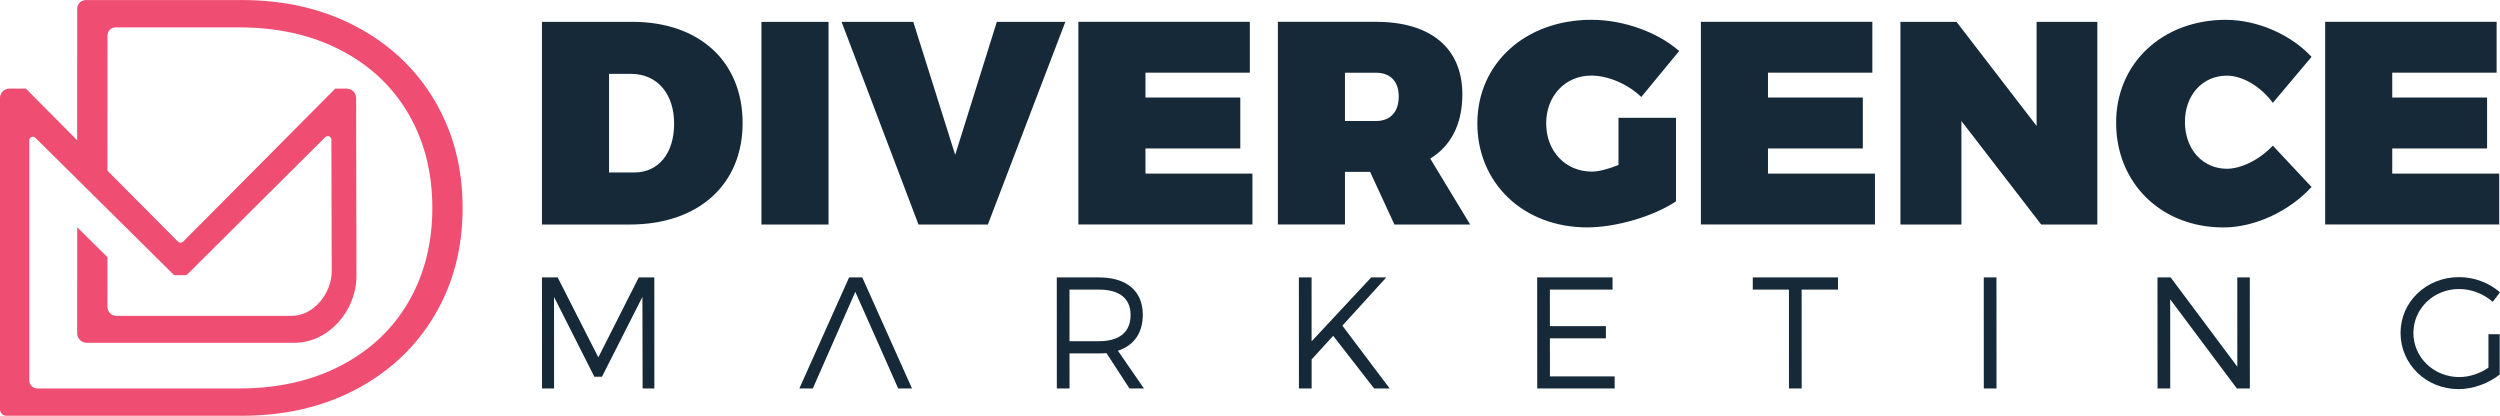
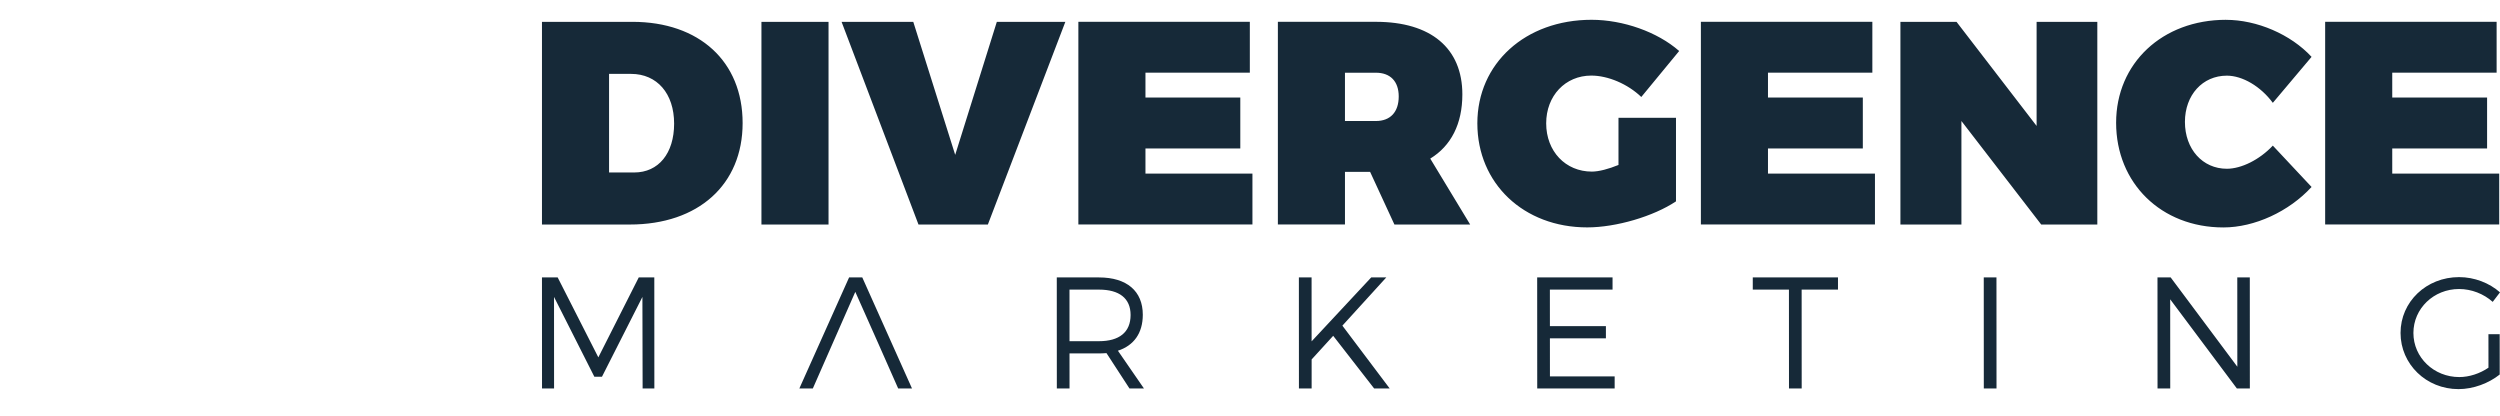
<svg xmlns="http://www.w3.org/2000/svg" xml:space="preserve" width="3.09in" height="0.514in" style="shape-rendering:geometricPrecision; text-rendering:geometricPrecision; image-rendering:optimizeQuality; fill-rule:evenodd; clip-rule:evenodd" viewBox="0 0 960.25 159.67">
  <defs>
    <style type="text/css"> .fil0 {fill:#EF4D71;fill-rule:nonzero} .fil1 {fill:#162938;fill-rule:nonzero} </style>
  </defs>
  <g id="Layer_x0020_1">
-     <path class="fil0" d="M156.94 115.87c-6.08,10.49 -14.75,18.67 -26,24.52 -11.26,5.86 -24.26,8.78 -39.01,8.78l-77.59 0c-1.7,0 -3.08,-1.38 -3.08,-3.08l0 -92.23c0,-1.22 1.47,-1.83 2.33,-0.97l52.9 52.38c0.26,0.25 0.6,0.4 0.96,0.4l3.62 0c0.36,0 0.71,-0.14 0.97,-0.4l52.91 -52.63c0.86,-0.86 2.33,-0.25 2.34,0.97l0.12 50.49c0.02,8.52 -6.88,17.19 -15.39,17.19l-67.29 0c-1.91,0 -3.46,-1.55 -3.46,-3.46l0.01 -19.06 -11.63 -11.52 -0.01 40.69c0,2.04 1.66,3.7 3.7,3.7l7.93 0 0 -0.01 71.85 0c13.15,0 23.81,-12.43 23.78,-25.58l-0.11 -68.41c-0,-2.01 -1.63,-3.64 -3.64,-3.64l-4.37 0 -58.45 58.8c-0.54,0.54 -1.41,0.54 -1.94,0l-27.11 -27.26 0.01 -51.98c0,-1.7 1.38,-3.07 3.08,-3.07l47.56 0c14.75,0 27.75,2.93 39.01,8.78 11.25,5.86 19.92,14.03 26,24.52 6.08,10.49 9.12,22.51 9.12,36.04 0,13.54 -3.04,25.55 -9.12,36.04zm10.04 -77.21c-7.15,-12.09 -17.15,-21.56 -30,-28.4 -12.85,-6.84 -27.56,-10.27 -44.14,-10.27l-59.84 0c-1.85,0 -3.35,1.5 -3.35,3.35l-0.01 50.5 -19.7 -19.84 -6.32 0c-2.01,0 -3.63,1.63 -3.63,3.63l0 119.54c0,1.37 1.11,2.49 2.49,2.49l90.35 0c16.57,0 31.29,-3.42 44.14,-10.26 12.85,-6.84 22.85,-16.31 30,-28.4 7.15,-12.09 10.72,-25.81 10.72,-41.17 0,-15.36 -3.57,-29.08 -10.72,-41.17z" />
    <path class="fil1" d="M208.17 8.36l0 77.85 33.76 0c26.32,0 43.31,-15.33 43.31,-38.98 0,-23.66 -16.66,-38.87 -42.32,-38.87l-34.76 0zm25.77 19.99l8.44 0c10,0 16.55,7.55 16.55,19.1 0,11.44 -6,18.77 -15.33,18.77l-9.66 0 0 -37.87zm84.3 57.86l0 -77.85 -25.77 0 0 77.85 25.77 0zm61.2 0l29.76 -77.85 -26.32 0 -15.99 51.09 -16.1 -51.09 -27.54 0 29.54 77.85 26.66 0zm100.62 -58.31l0 -19.55 -65.86 0 0 77.85 66.86 0 0 -19.55 -41.09 0 0 -9.66 36.43 0 0 -19.55 -36.43 0 0 -9.55 40.09 0zm55.53 58.31l29.1 0 -15.33 -25.32c8,-4.89 12.33,-13.33 12.33,-24.66 0,-17.77 -12.11,-27.88 -33.21,-27.88l-37.65 0 0 77.85 25.77 0 0 -20.21 9.66 0 9.33 20.21zm-18.99 -39.76l0 -18.55 11.88 0c5.55,0 8.77,3.33 8.77,9.11 0,6 -3.22,9.44 -8.77,9.44l-11.88 0zm105.06 -1.22l0 18.1c-3.78,1.55 -7.55,2.55 -10.22,2.55 -10.11,0 -17.55,-7.77 -17.55,-18.55 0,-10.55 7.33,-18.33 17.32,-18.33 6.44,0 14,3.22 19.21,8.22l14.55 -17.66c-8.33,-7.33 -21.55,-11.99 -33.65,-11.99 -25.43,0 -43.87,16.77 -43.87,39.76 0,23.1 17.77,39.98 42.2,39.98 11.11,0 25.43,-4.22 34.1,-10l0 -32.1 -22.1 0zm97.51 -17.33l0 -19.55 -65.86 0 0 77.85 66.86 0 0 -19.55 -41.09 0 0 -9.66 36.43 0 0 -19.55 -36.43 0 0 -9.55 40.09 0zm86.41 58.31l0 -77.85 -23.32 0 0 39.98 -30.76 -39.98 -21.55 0 0 77.85 23.43 0 0 -39.76 30.65 39.76 21.55 0zm49.42 -78.63c-24.43,0 -42.2,16.66 -42.2,39.54 0,23.21 17.32,40.21 41.2,40.21 11.99,0 25.21,-6.11 33.87,-15.55l-14.88 -15.88c-5.11,5.44 -12.11,8.89 -17.66,8.89 -9.33,0 -16.1,-7.55 -16.1,-17.99 0,-10.33 6.77,-17.77 16.1,-17.77 6,0 12.99,4.11 17.66,10.44l14.88 -17.66c-8,-8.66 -20.99,-14.22 -32.87,-14.22zm103.95 20.32l0 -19.55 -65.86 0 0 77.85 66.86 0 0 -19.55 -41.09 0 0 -9.66 36.43 0 0 -19.55 -36.43 0 0 -9.55 40.09 0z" />
    <path class="fil1" d="M251.34 149.18l-0.02 -42.66 -5.97 0 -15.53 30.71 -15.62 -30.71 -6.03 0 0.02 42.66 4.63 0 -0.02 -35.16 15.49 30.65 2.93 0 15.53 -30.65 0.08 35.16 4.51 0zm93.66 0l5.3 0 -19.1 -42.66 -5.06 0 -19.11 42.66 5.18 0c7.57,-17.2 7.61,-17.28 16.31,-37.11 8.47,19.01 9.48,21.25 16.47,37.11zm88.84 0l5.55 0 -10 -14.5c6.15,-2.01 9.56,-6.77 9.56,-13.83 -0,-9.08 -6.16,-14.32 -16.83,-14.32l-16.21 0 0.02 42.66 4.88 0 -0.01 -13.47 11.34 0c0.98,0 1.95,-0.06 2.86,-0.12l8.84 13.59zm-23.04 -18.16l-0.01 -19.81 11.34 0c7.74,0 12.13,3.29 12.13,9.75 0,6.64 -4.38,10.06 -12.12,10.06l-11.34 0zm117.01 18.16l5.97 0 -18.17 -24.13 16.87 -18.53 -5.79 0 -22.9 24.56 -0.01 -24.56 -4.88 0 0.02 42.66 4.88 0 -0 -11.15 8.28 -9.08 15.73 20.23zm91.57 -37.97l-0 -4.69 -28.95 0 0.02 42.66 29.74 0 -0 -4.63 -24.86 0 -0.01 -14.63 21.51 0 -0 -4.69 -21.51 0 -0.01 -14.02 24.07 0zm86.59 0l-0 -4.69 -32.73 0 0 4.69 13.89 0 0.02 37.97 4.88 0 -0.02 -37.97 13.96 0zm60.89 37.97l-0.02 -42.66 -4.88 0 0.02 42.66 4.88 0zm97.31 0l-0.02 -42.66 -4.81 0 0.02 34.31 -25.61 -34.31 -5.06 0 0.02 42.66 4.88 0 -0.02 -34.25 25.61 34.25 5 0zm91.64 -20.84l0.01 12.86c-3.29,2.25 -7.37,3.6 -11.21,3.6 -9.75,0 -17.62,-7.5 -17.62,-16.94 -0,-9.38 7.79,-16.88 17.54,-16.88 4.75,0 9.45,1.83 12.92,4.94l2.8 -3.66c-4.08,-3.6 -9.81,-5.85 -15.72,-5.85 -12.55,0 -22.48,9.45 -22.48,21.45 0.01,12.01 9.88,21.57 22.25,21.57 5.73,0 11.64,-2.25 15.84,-5.61l-0.01 -15.48 -4.33 0z" />
  </g>
</svg>